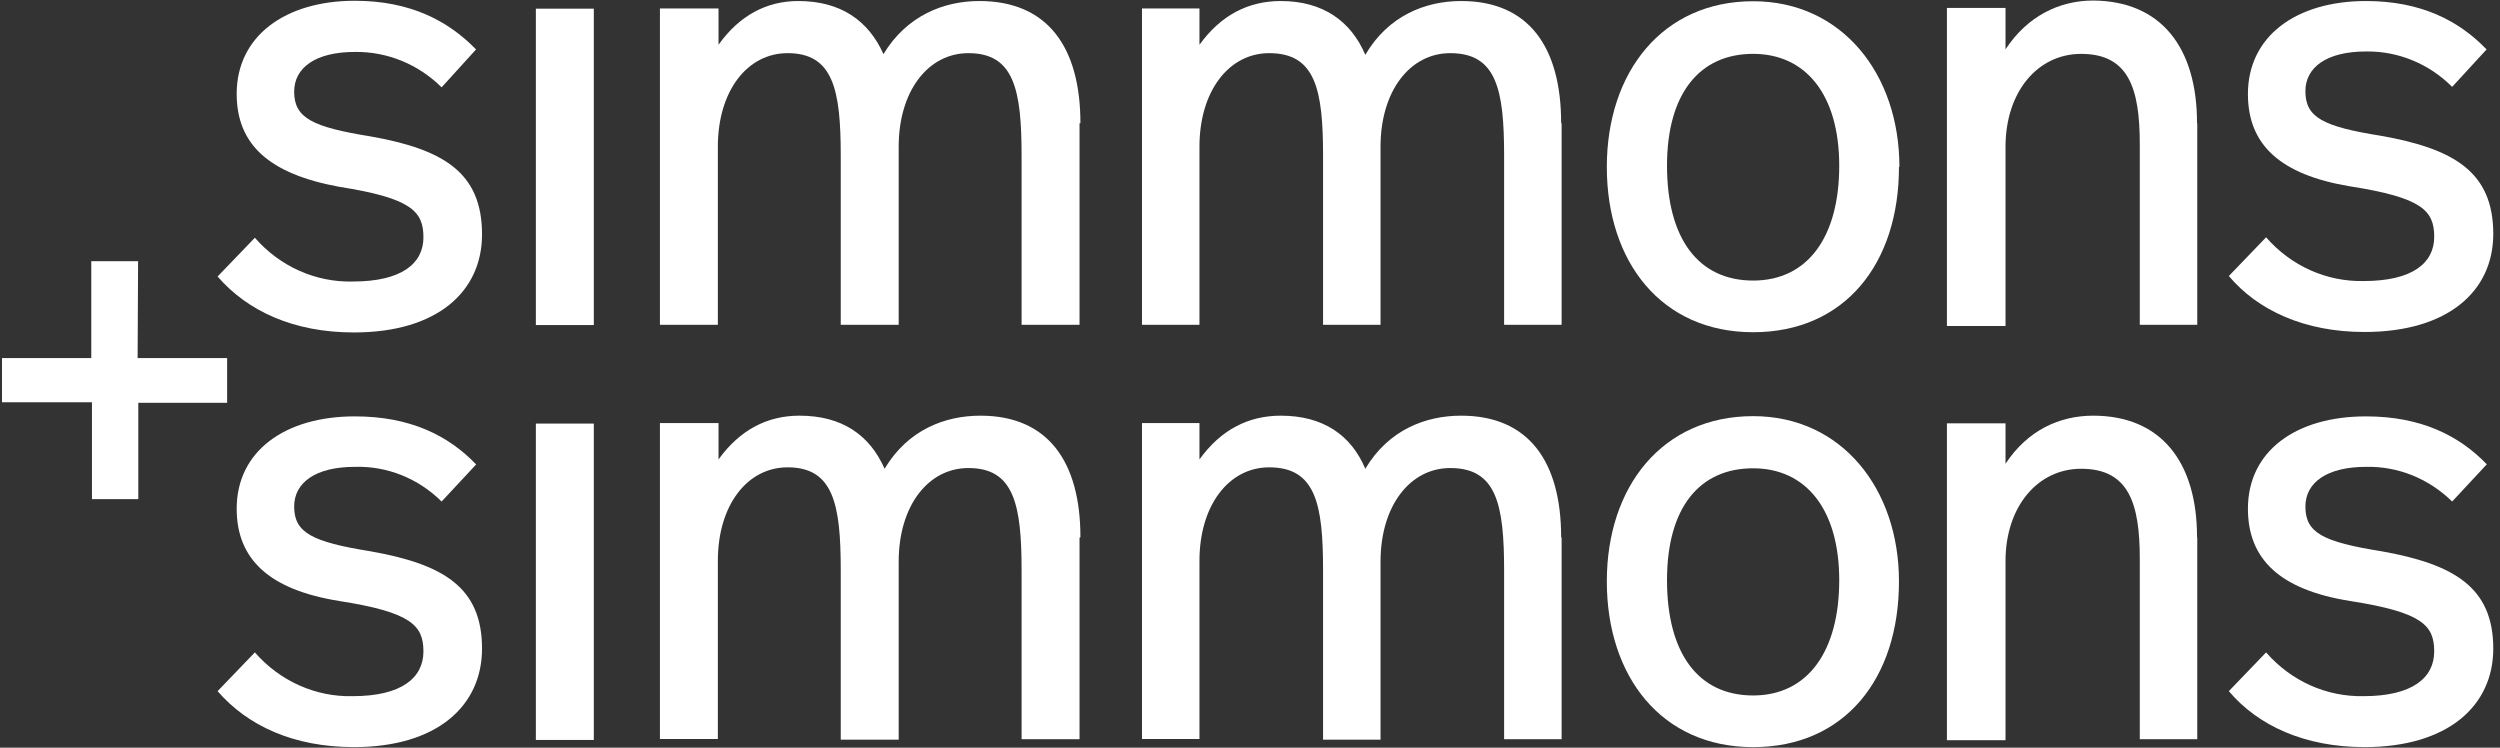
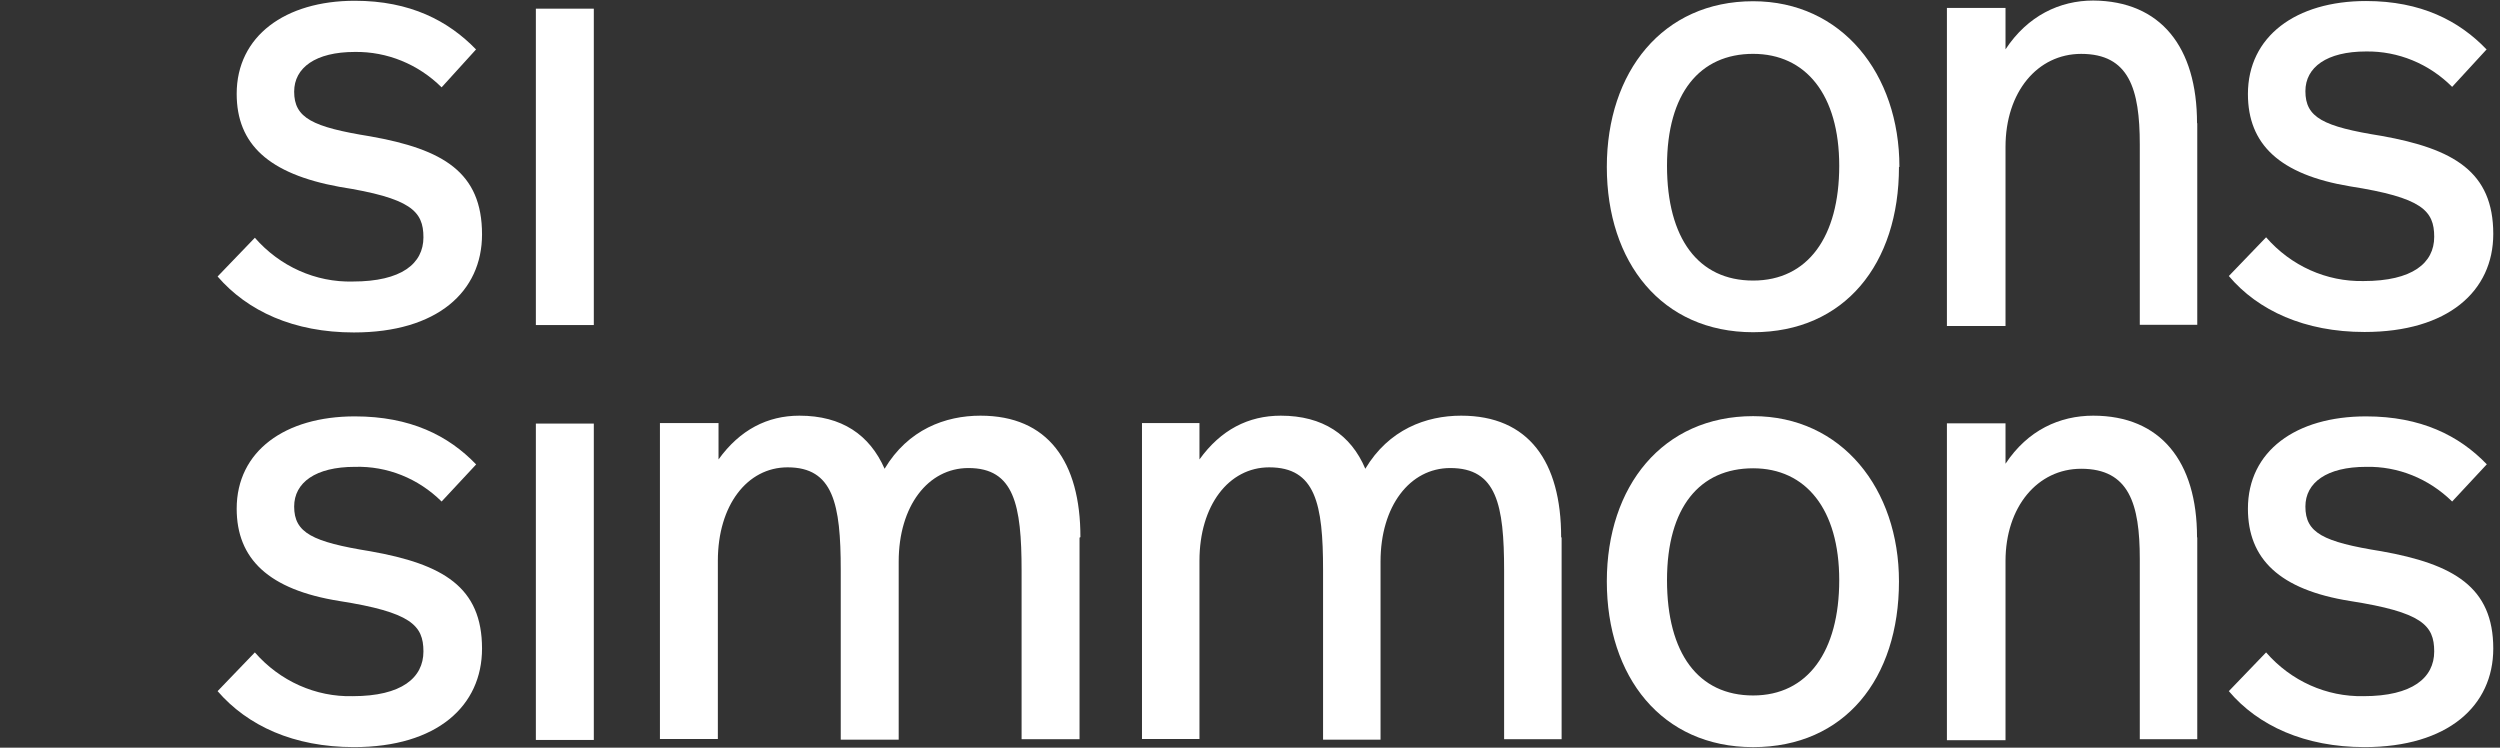
<svg xmlns="http://www.w3.org/2000/svg" width="107" height="32" viewBox="0 0 107 32" fill="none">
  <rect x="0" y="0" width="107" height="32" fill="#333333" stroke="none" />
-   <path d="M5.9 15.325H9.721V17.239H5.919V21.363H3.936V17.218H0.085V15.325H3.907V11.179H5.91L5.89 15.325H5.9Z" fill="white" />
  <path d="M20.379 19.878L18.901 21.465C17.899 20.472 16.567 19.94 15.186 19.981C13.504 19.981 12.59 20.656 12.59 21.68C12.59 22.805 13.368 23.194 15.848 23.594C18.969 24.146 20.631 25.129 20.631 27.759C20.631 30.206 18.716 31.976 15.148 31.976C12.571 31.976 10.597 31.065 9.313 29.581L10.908 27.923C11.978 29.151 13.514 29.837 15.099 29.796C17.189 29.796 18.123 29.008 18.123 27.882C18.123 26.756 17.578 26.204 14.525 25.723C11.501 25.241 10.13 23.921 10.13 21.772C10.13 19.305 12.201 17.821 15.186 17.821C17.559 17.821 19.192 18.64 20.379 19.878Z" fill="white" />
  <path d="M106.43 19.878L104.952 21.465C103.951 20.482 102.628 19.95 101.267 19.981C99.585 19.981 98.671 20.656 98.671 21.68C98.671 22.805 99.419 23.194 101.928 23.594C105.02 24.146 106.712 25.129 106.712 27.759C106.712 30.206 104.777 31.976 101.199 31.976C98.651 31.976 96.648 31.065 95.394 29.581L96.989 27.923C98.058 29.151 99.575 29.827 101.16 29.796C103.25 29.796 104.184 29.008 104.184 27.882C104.184 26.756 103.659 26.204 100.586 25.723C97.562 25.241 96.211 23.921 96.211 21.772C96.211 19.305 98.262 17.821 101.267 17.821C103.61 17.821 105.254 18.64 106.44 19.878" fill="white" />
  <path d="M94.043 23.011V31.639H91.583V23.922C91.583 21.567 91.126 20.063 89.074 20.063C87.207 20.063 85.836 21.69 85.836 24.014V31.68H83.328V18.118H85.836V19.848C86.789 18.405 88.16 17.791 89.59 17.791C92.477 17.791 94.033 19.756 94.033 22.99" fill="white" />
  <path d="M75.033 17.811C71.163 17.811 68.772 20.81 68.772 24.884C68.772 28.957 71.115 31.977 75.033 31.977C78.952 31.977 81.276 29.049 81.276 24.884C81.276 20.933 78.835 17.811 75.033 17.811ZM75.033 20.043C77.289 20.043 78.719 21.793 78.719 24.832C78.719 27.872 77.377 29.766 75.033 29.766C72.69 29.766 71.348 27.965 71.348 24.832C71.348 21.701 72.758 20.043 75.033 20.043Z" fill="white" />
  <path d="M66.837 23.011V31.639H64.376V24.423C64.376 21.598 64.056 20.032 62.072 20.032C60.341 20.032 59.087 21.66 59.087 24.034V31.659H56.627V24.392C56.627 21.567 56.306 20.002 54.322 20.002C52.592 20.002 51.337 21.629 51.337 24.003V31.629H48.877V18.108H51.337V19.664C52.251 18.395 53.428 17.791 54.818 17.791C56.617 17.791 57.823 18.61 58.435 20.063C59.437 18.384 61.032 17.791 62.539 17.791C65.427 17.791 66.817 19.756 66.817 22.99" fill="white" />
  <path d="M46.204 23.011V31.639H43.724V24.423C43.724 21.598 43.403 20.032 41.449 20.032C39.718 20.032 38.464 21.66 38.464 24.034V31.659H35.984V24.392C35.984 21.567 35.663 20.002 33.709 20.002C31.978 20.002 30.724 21.629 30.724 24.003V31.629H28.245V18.108H30.753V19.664C31.667 18.395 32.844 17.791 34.215 17.791C36.033 17.791 37.219 18.61 37.861 20.063C38.862 18.384 40.457 17.791 41.964 17.791C44.852 17.791 46.242 19.756 46.242 22.99" fill="white" />
  <path d="M22.935 31.67H25.415V18.129H22.935V31.67Z" fill="white" />
  <path d="M22.935 13.912H25.415V0.371H22.935V13.912Z" fill="white" />
  <path d="M20.379 2.111L18.901 3.738C17.899 2.745 16.567 2.203 15.186 2.223C13.504 2.223 12.59 2.899 12.59 3.923C12.59 5.048 13.368 5.437 15.848 5.836C18.969 6.389 20.631 7.372 20.631 10.033C20.631 12.479 18.716 14.229 15.148 14.229C12.571 14.229 10.597 13.318 9.313 11.834L10.908 10.176C11.978 11.404 13.514 12.09 15.099 12.049C17.189 12.049 18.123 11.281 18.123 10.156C18.123 9.03 17.578 8.477 14.525 7.996C11.501 7.443 10.13 6.174 10.13 4.015C10.13 1.548 12.201 0.033 15.186 0.033C17.559 0.033 19.192 0.893 20.379 2.121" fill="white" />
  <path d="M106.43 2.111L104.952 3.718C103.96 2.725 102.638 2.183 101.267 2.203C99.585 2.203 98.671 2.879 98.671 3.902C98.671 5.028 99.419 5.417 101.928 5.816C105.02 6.369 106.712 7.352 106.712 10.013C106.712 12.459 104.777 14.209 101.199 14.209C98.651 14.209 96.648 13.298 95.394 11.814L96.989 10.156C98.058 11.384 99.575 12.06 101.16 12.029C103.25 12.029 104.184 11.261 104.184 10.136C104.184 9.01 103.659 8.457 100.586 7.976C97.562 7.474 96.211 6.174 96.211 4.025C96.211 1.558 98.262 0.044 101.267 0.044C103.61 0.044 105.254 0.883 106.44 2.132" fill="white" />
  <path d="M94.043 5.274V13.902H91.583V6.185C91.583 3.81 91.126 2.306 89.074 2.306C87.207 2.306 85.836 3.933 85.836 6.287V13.953H83.328V0.34H85.836V2.111C86.789 0.668 88.16 0.023 89.59 0.023C92.477 0.044 94.033 2.009 94.033 5.274" fill="white" />
  <path d="M75.033 0.053C71.163 0.053 68.772 3.073 68.772 7.146C68.772 11.22 71.115 14.219 75.033 14.219C78.952 14.219 81.276 11.292 81.276 7.146H81.295C81.295 3.165 78.835 0.053 75.033 0.053ZM75.033 2.305C77.289 2.305 78.719 4.055 78.719 7.095C78.719 10.135 77.377 12.008 75.033 12.008C72.69 12.008 71.348 10.207 71.348 7.095C71.348 3.984 72.758 2.305 75.033 2.305Z" fill="white" />
-   <path d="M66.837 5.274V13.902H64.376V6.666C64.376 3.841 64.056 2.275 62.072 2.275C60.341 2.275 59.087 3.902 59.087 6.277V13.902H56.627V6.666C56.627 3.841 56.306 2.275 54.322 2.275C52.592 2.275 51.337 3.902 51.337 6.277V13.902H48.877V0.361H51.337V1.917C52.251 0.648 53.428 0.044 54.818 0.044C56.617 0.044 57.823 0.903 58.435 2.347C59.417 0.668 61.012 0.044 62.539 0.044C65.427 0.044 66.817 2.009 66.817 5.274" fill="white" />
-   <path d="M46.204 5.274V13.902H43.724V6.666C43.724 3.841 43.403 2.275 41.449 2.275C39.718 2.275 38.464 3.902 38.464 6.277V13.902H35.984V6.666C35.984 3.841 35.663 2.275 33.709 2.275C31.978 2.275 30.724 3.902 30.724 6.277V13.902H28.245V0.361H30.753V1.917C31.638 0.668 32.805 0.044 34.166 0.044C35.984 0.044 37.171 0.883 37.812 2.316C38.814 0.658 40.408 0.044 41.916 0.044C44.833 0.044 46.242 2.009 46.242 5.274" fill="white" />
</svg>